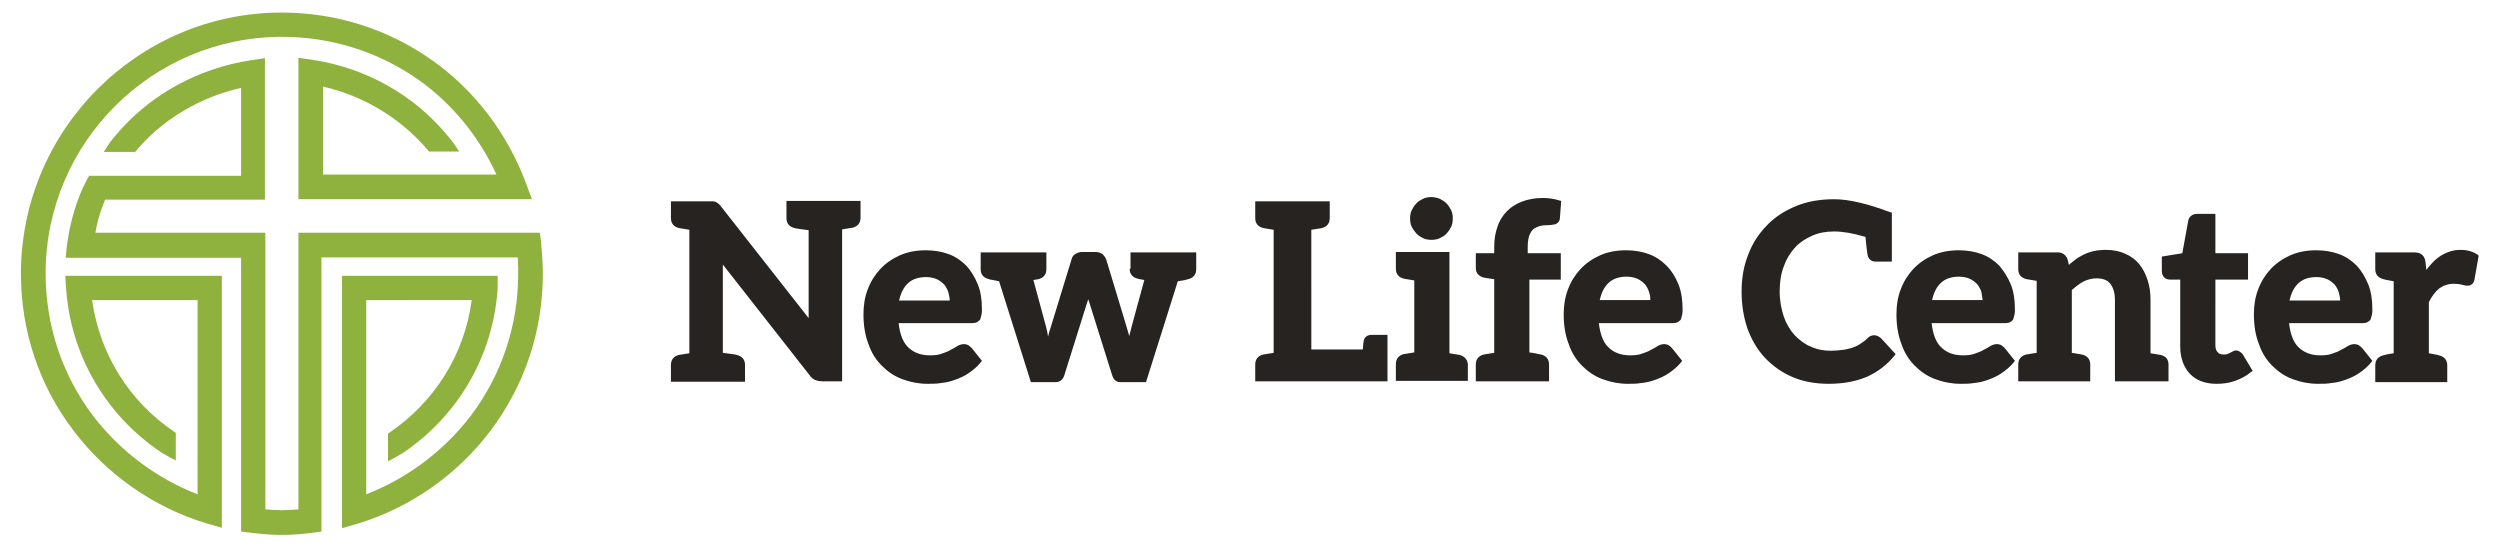
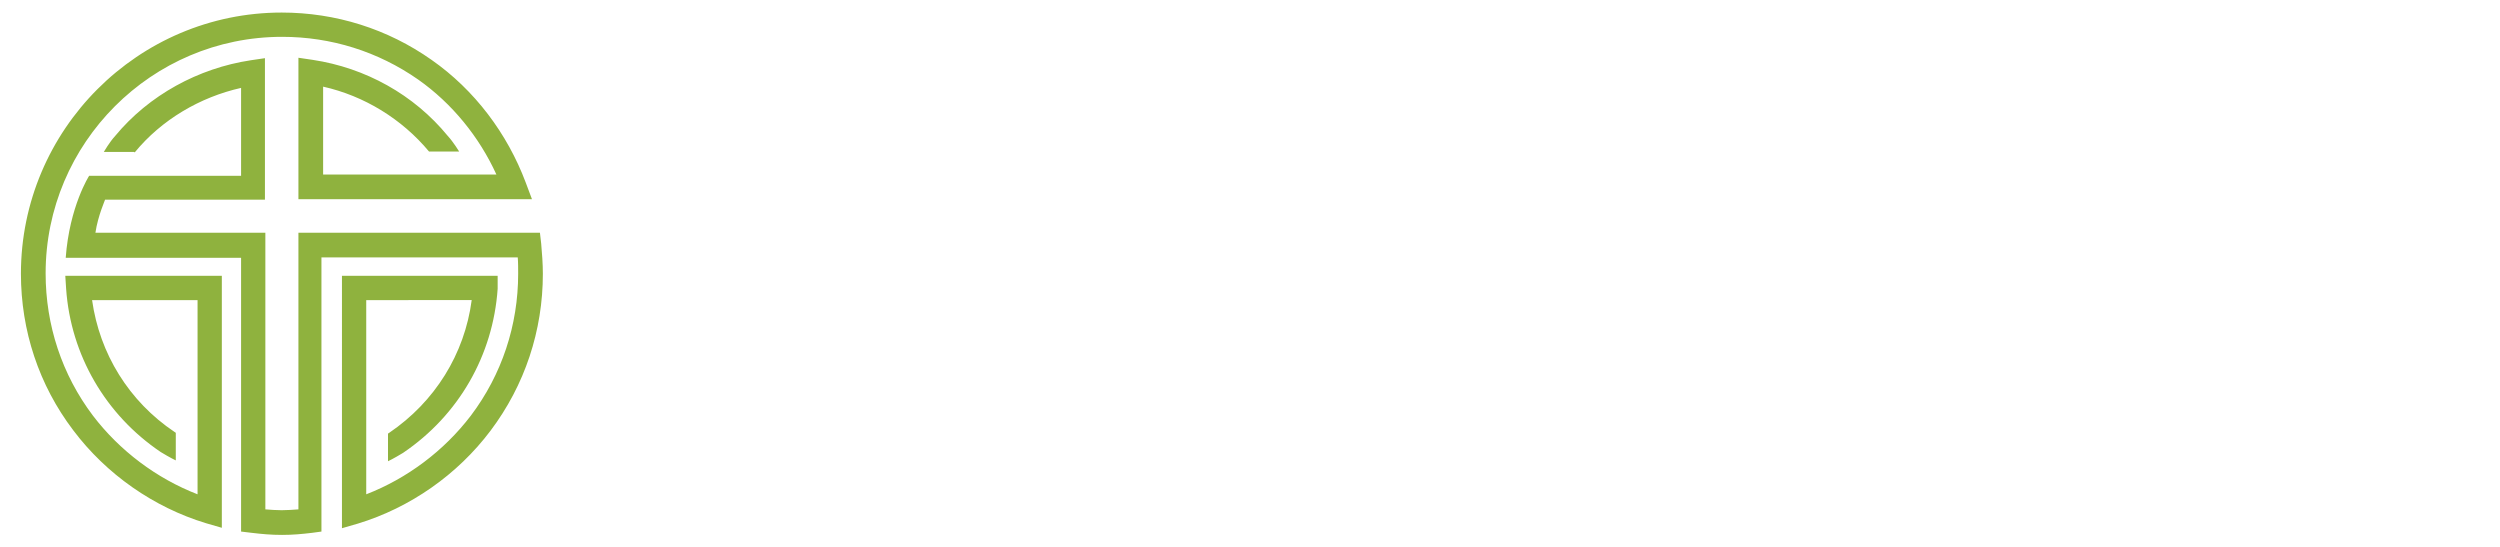
<svg xmlns="http://www.w3.org/2000/svg" version="1.1" id="Layer_1" x="0px" y="0px" viewBox="0 0 597.3 130.7" style="enable-background:new 0 0 597.3 130.7;" xml:space="preserve">
  <style type="text/css">
	.st0{fill:#8FB23E;}
	.st1{fill:#262321;}
</style>
  <path class="st0" d="M22.8,55.6l40.6,0l0,66.1c1.4,0.1,2.5,0.2,3.9,0.2c1.4,0,2.5-0.1,4-0.2V55.6l57.7,0l0.3,2.6  c0.2,2.2,0.4,4.9,0.4,7.2c0,13.6-4.3,26.6-12.5,37.5c-7.9,10.5-19.2,18.4-31.7,22.2l-3.8,1.1V65.9l37.2,0v2.9l0,0.2  c-1.1,15.9-9.3,30.2-22.6,39.2c-2.3,1.4-3.6,2-3.6,2v-6.6l0.3-0.2c10.9-7.4,18-18.8,19.7-31.7H87.5v46.4c9.8-3.8,18.6-10.4,25-18.8  c7.4-9.8,11.3-21.6,11.3-33.9c0-1.2,0-2.8-0.1-3.9l-46.9,0v65.5l-2.2,0.3c-2.5,0.3-4.7,0.5-7.2,0.5c-2.6,0-4.8-0.2-7.3-0.5l-2.5-0.3  l0-65.4l-41.9,0c0.9-12.3,5.6-19.6,5.6-19.6l36.3,0l0-21c-9.8,2.2-19,7.6-25.4,15.4L32,36.3h-7.2c0,0,1.4-2.4,2.7-3.8  c8.1-9.8,19.9-16.2,32.4-18.1l3.4-0.5l0,33.8l-38.2,0C25.2,47.6,23.4,51.5,22.8,55.6z M5,65.4C5,79,9.3,92,17.5,102.8  c7.9,10.5,19.2,18.4,31.7,22.2l3.8,1.1V65.9H15.6l0.2,3.1c1.1,15.8,9.4,30.1,22.6,39l0,0l0,0c2.3,1.4,3.6,2,3.6,2v-6.6l-0.3-0.2l0,0  l0,0C30.8,95.9,23.8,84.5,22,71.7h25.2v46.4c-9.8-3.8-18.6-10.4-25-18.8c-7.4-9.8-11.3-21.6-11.3-34c0-31.1,25.3-56.5,56.5-56.5  c11.7,0,22.9,3.5,32.5,10.2c8.1,5.7,14.6,13.7,18.7,22.7H77.2l0-21c9.8,2.2,18.8,7.7,25.3,15.5h7.2c0,0-1.4-2.3-2.7-3.7  c-8.1-9.9-19.7-16.3-32.3-18.2l-3.4-0.5l0,33.8h55.8l-1.5-4c-4.4-11.7-12.2-22.1-22.5-29.3C92.6,6.9,80.2,3,67.3,3C33,3,5,31,5,65.4  z" />
-   <path class="st1" d="M187.9,48h17.7v4c0,1.3-0.7,2.1-1.9,2.4l-2.5,0.4v36.3h-4.6c-0.7,0-1.3-0.1-1.8-0.3c-0.5-0.2-1-0.6-1.4-1.2  l-20.7-26.4c0,0.6,0,1.1,0,1.6v19.5c1.5,0.2,3.2,0.4,3.3,0.5c1.3,0.3,2,1.1,2,2.4v4h-17.7v-4c0-1.3,0.7-2.1,1.9-2.4l2.5-0.4V54.9  l-2.4-0.4c-1.3-0.3-2-1.1-2-2.4v-4h9.1c0.4,0,0.7,0,0.9,0c0.3,0,0.6,0.1,0.8,0.2c0.2,0.1,0.5,0.3,0.7,0.5c0.2,0.2,0.4,0.4,0.6,0.7  L193.2,76c0,0,0,0,0,0c0-0.7,0-1.3,0-1.8l0-19.2c-1.5-0.2-3.1-0.4-3.3-0.5c-1.3-0.3-2-1.1-2-2.4V48z M233.6,67.9  c0.7,1.7,1,3.7,1,5.9c0,0.6,0,1-0.1,1.4c-0.1,0.4-0.2,0.8-0.3,1.1c-0.2,0.3-0.5,0.5-0.8,0.7c-0.3,0.1-0.6,0.2-1,0.2h-17.7  c0.3,2.6,1,4.5,2.2,5.7c1.3,1.3,3,2,5.3,2c1.1,0,2-0.1,2.8-0.4c0.8-0.3,1.5-0.5,2.1-0.9c0.6-0.3,1.2-0.6,1.6-0.9  c1-0.6,2-0.6,2.7-0.2c0.3,0.2,0.5,0.4,0.8,0.7l2.4,3l-0.3,0.4c-0.8,1-1.8,1.8-2.8,2.5c-1,0.7-2.1,1.2-3.2,1.6  c-1.1,0.4-2.2,0.7-3.4,0.8c-1.1,0.2-2.2,0.2-3.3,0.2c-2.1,0-4.1-0.4-6-1.1c-1.9-0.7-3.5-1.8-4.9-3.2c-1.4-1.4-2.5-3.1-3.2-5.2  c-0.8-2-1.2-4.4-1.2-7.1c0-2.1,0.3-4.1,1-5.9c0.7-1.9,1.7-3.5,3-4.9c1.3-1.4,2.9-2.5,4.7-3.3c1.8-0.8,3.9-1.2,6.2-1.2  c1.9,0,3.8,0.3,5.4,0.9c1.7,0.6,3.1,1.6,4.3,2.8C232,64.7,232.9,66.2,233.6,67.9z M226.9,71.7c0-0.6-0.2-1.3-0.3-1.8  c-0.2-0.7-0.6-1.4-1-1.9c-0.5-0.5-1.1-1-1.8-1.3c-0.7-0.3-1.6-0.5-2.5-0.5c-1.9,0-3.4,0.5-4.5,1.6c-1,1-1.6,2.3-2,4H226.9z   M269.9,64.2c0,1.3,0.7,2.1,2,2.4l0.4,0.1c0.2,0,0.5,0.1,1.1,0.2l-3,11c-0.2,0.8-0.4,1.6-0.6,2.4c-0.2-0.7-0.4-1.4-0.6-2.1  l-4.9-16.2c-0.2-0.5-0.5-0.9-0.9-1.3c-0.5-0.3-1-0.5-1.7-0.5h-3.2c-0.6,0-1.1,0.2-1.6,0.5c-0.5,0.3-0.8,0.8-0.9,1.3l-4.9,16  c-0.3,0.8-0.5,1.6-0.7,2.4c-0.1-0.8-0.3-1.6-0.5-2.4l-3-11.1l1.2-0.2c1.2-0.3,1.9-1.1,1.9-2.4v-4h-15.7v4c0,1.3,0.7,2.1,2,2.4  l0.3,0.1c0.2,0,0.6,0.1,2.1,0.4l7.6,24.1h5.9c1,0,1.8-0.6,2.1-1.7l5.4-17.2c0.1-0.3,0.2-0.6,0.3-0.9c0.1,0.3,0.2,0.6,0.3,0.9  l5.4,17.2c0.4,1.4,1.3,1.7,1.9,1.7h6.2l7.6-24.1c1.4-0.2,1.8-0.3,2.1-0.4l0.4-0.1c1.2-0.3,1.9-1.1,1.9-2.4v-4h-15.7V64.2z   M325.8,81.5c0,0.1-0.1,0.5-0.2,2h-12.3V54.9l2.5-0.4c1.2-0.3,1.9-1.1,1.9-2.4v-4h-17.8v4c0,1.3,0.7,2.1,2,2.4l2.4,0.4v29.4  l-2.5,0.4c-1.2,0.3-1.9,1.1-1.9,2.4v4h31.6V80h-3.7C326.7,80,326,80.5,325.8,81.5z M348.7,84.8l-2.4-0.4V60.2h-12.8v4  c0,1.3,0.7,2.1,2,2.4l2.4,0.4v17.2l-2.5,0.4c-1.2,0.3-1.9,1.1-1.9,2.4v4h17.2v-4C350.6,85.9,349.9,85.1,348.7,84.8z M338.4,55.8  c0.5,0.5,1,0.8,1.6,1.1c0.6,0.3,1.3,0.4,2,0.4c0.7,0,1.4-0.1,2-0.4c0.6-0.3,1.2-0.6,1.6-1.1c0.5-0.5,0.8-1,1.1-1.6  c0.3-0.6,0.4-1.3,0.4-2c0-0.7-0.1-1.4-0.4-2c-0.3-0.6-0.7-1.2-1.1-1.6c-0.5-0.5-1-0.8-1.6-1.1c-1.2-0.5-2.8-0.6-4,0  c-0.6,0.3-1.2,0.6-1.6,1.1c-0.5,0.5-0.8,1-1.1,1.6c-0.3,0.6-0.4,1.3-0.4,2c0,0.7,0.1,1.4,0.4,2C337.6,54.8,338,55.3,338.4,55.8z   M368.6,47.3c-1.8,0-3.4,0.3-4.8,0.8c-1.4,0.5-2.7,1.3-3.7,2.3c-1,1-1.8,2.2-2.3,3.7c-0.5,1.4-0.8,3-0.8,4.8v1.6h-4.4V64  c0,0.7,0.2,1.3,0.7,1.7c0.4,0.4,1,0.6,1.6,0.7l2.1,0.3v17.6l-2.5,0.4c-1.2,0.3-1.9,1.1-1.9,2.4v4h17.5v-4c0-1.3-0.7-2.1-1.9-2.4  c-0.1,0-0.2,0-0.5-0.1c-0.2,0-0.5-0.1-1-0.2c-0.4-0.1-0.8-0.1-1.3-0.2V66.8h7.5v-6.3H365v-1.4c0-1,0.1-1.9,0.3-2.6  c0.2-0.6,0.5-1.2,0.9-1.6c0.4-0.4,0.9-0.6,1.4-0.8c0.6-0.2,1.3-0.3,2.1-0.3c0.7,0,1.3-0.1,1.8-0.2c0.7-0.2,1.2-0.8,1.2-1.6L373,48  l-0.4-0.1C371.3,47.5,370,47.3,368.6,47.3z M401,67.9c0.7,1.7,1,3.7,1,5.9c0,0.6,0,1-0.1,1.4c-0.1,0.4-0.2,0.8-0.3,1.1  c-0.2,0.3-0.5,0.5-0.8,0.7c-0.3,0.1-0.6,0.2-1,0.2H382c0.3,2.6,1,4.5,2.2,5.7c1.3,1.3,3,2,5.3,2c1.1,0,2-0.1,2.8-0.4  c0.8-0.3,1.5-0.5,2.1-0.9c0.6-0.3,1.2-0.6,1.6-0.9c1-0.6,2-0.6,2.7-0.2c0.3,0.2,0.5,0.4,0.8,0.7l2.4,3l-0.3,0.4  c-0.8,1-1.8,1.8-2.8,2.5c-1,0.7-2.1,1.2-3.2,1.6c-1.1,0.4-2.2,0.7-3.4,0.8c-1.1,0.2-2.2,0.2-3.3,0.2c-2.1,0-4.1-0.4-6-1.1  c-1.9-0.7-3.5-1.8-4.9-3.2c-1.4-1.4-2.5-3.1-3.2-5.2c-0.8-2-1.2-4.4-1.2-7.1c0-2.1,0.3-4.1,1-5.9c0.7-1.9,1.7-3.5,3-4.9  c1.3-1.4,2.9-2.5,4.7-3.3c1.8-0.8,3.9-1.2,6.2-1.2c1.9,0,3.8,0.3,5.4,0.9c1.7,0.6,3.1,1.6,4.3,2.8C399.4,64.7,400.3,66.2,401,67.9z   M394,69.8c-0.2-0.7-0.6-1.4-1-1.9c-0.5-0.5-1.1-1-1.8-1.3c-0.7-0.3-1.6-0.5-2.5-0.5c-1.9,0-3.4,0.5-4.5,1.6c-1,1-1.6,2.3-2,4h12.1  C394.3,71,394.2,70.4,394,69.8z M446.9,80.3c-0.3,0.1-0.5,0.3-0.7,0.5c-0.6,0.6-1.2,1-1.8,1.4c-0.6,0.4-1.3,0.7-1.9,0.9  c-0.7,0.2-1.4,0.4-2.3,0.5c-0.8,0.1-1.8,0.2-2.8,0.2c-1.7,0-3.3-0.3-4.8-1c-1.5-0.6-2.7-1.6-3.8-2.7c-1.1-1.2-2-2.7-2.6-4.4  c-0.6-1.8-1-3.8-1-6.1c0-2.2,0.3-4.2,1-6c0.6-1.7,1.5-3.2,2.7-4.5c1.1-1.2,2.5-2.1,4.1-2.8c1.6-0.7,3.3-1,5.2-1c2,0,4.5,0.4,7.5,1.3  c0.2,2.3,0.4,3.7,0.5,4.3c0.2,1,0.9,1.6,1.9,1.6h3.9V50.8l-0.4-0.1c-5.3-2-9.8-3.1-13.4-3.1c-3.3,0-6.3,0.5-9,1.6  c-2.7,1.1-5.1,2.6-7,4.6c-1.9,1.9-3.5,4.3-4.5,7c-1.1,2.7-1.6,5.7-1.6,8.9c0,3.2,0.5,6.1,1.4,8.8c1,2.7,2.4,5.1,4.2,7  c1.8,1.9,4,3.5,6.6,4.6c2.6,1.1,5.5,1.6,8.6,1.6c3.6,0,6.6-0.6,9.2-1.7c2.6-1.2,4.7-2.8,6.5-5l0.3-0.4l-3.4-3.7  C448.7,80.1,447.7,79.9,446.9,80.3z M480.4,67.9c0.7,1.7,1,3.7,1,5.9c0,0.6,0,1-0.1,1.4c-0.1,0.4-0.2,0.8-0.3,1.1  c-0.2,0.3-0.5,0.5-0.8,0.7c-0.3,0.1-0.6,0.2-1,0.2h-17.7c0.3,2.6,1,4.5,2.2,5.7c1.3,1.3,3,2,5.3,2c1.1,0,2-0.1,2.8-0.4  c0.8-0.3,1.5-0.5,2.1-0.9c0.6-0.3,1.2-0.6,1.6-0.9c1-0.6,2-0.6,2.7-0.2c0.3,0.2,0.5,0.4,0.8,0.7l2.4,3l-0.3,0.4  c-0.8,1-1.8,1.8-2.8,2.5c-1,0.7-2.1,1.2-3.2,1.6c-1.1,0.4-2.2,0.7-3.4,0.8c-1.1,0.2-2.2,0.2-3.3,0.2c-2.1,0-4.1-0.4-6-1.1  c-1.9-0.7-3.5-1.8-4.9-3.2c-1.4-1.4-2.5-3.1-3.2-5.2c-0.8-2-1.2-4.4-1.2-7.1c0-2.1,0.3-4.1,1-5.9c0.7-1.9,1.7-3.5,3-4.9  c1.3-1.4,2.9-2.5,4.7-3.3c1.8-0.8,3.9-1.2,6.2-1.2c1.9,0,3.8,0.3,5.4,0.9c1.7,0.6,3.1,1.6,4.3,2.8C478.7,64.7,479.7,66.2,480.4,67.9  z M473.4,69.8c-0.2-0.7-0.6-1.4-1-1.9c-0.5-0.5-1.1-1-1.8-1.3c-0.7-0.3-1.6-0.5-2.5-0.5c-1.9,0-3.4,0.5-4.5,1.6c-1,1-1.6,2.3-2,4  h12.1C473.6,71,473.5,70.4,473.4,69.8z M516.2,84.8l-2.4-0.4V71.7c0-1.7-0.2-3.3-0.7-4.8c-0.5-1.5-1.1-2.7-2-3.8  c-0.9-1.1-2-1.9-3.4-2.5c-1.3-0.6-2.9-0.9-4.6-0.9c-1,0-2,0.1-2.9,0.3c-0.9,0.2-1.7,0.5-2.5,0.9c-0.8,0.4-1.5,0.8-2.2,1.4  c-0.4,0.3-0.8,0.6-1.2,1L494,62c-0.4-1.1-1.2-1.7-2.4-1.7l-9.4,0v4c0,1.3,0.7,2.1,2,2.4l2.4,0.4v17.2l-2.5,0.4  c-1.2,0.3-1.9,1.1-1.9,2.4v4h17.2v-4c0-1.3-0.7-2.1-2-2.4l-2.4-0.4v-15c0.9-0.8,1.8-1.5,2.7-2c1-0.5,2.1-0.8,3.2-0.8  c1.5,0,2.6,0.4,3.3,1.3c0.7,0.9,1.1,2.2,1.1,3.8v19.5h12.8v-4C518.1,85.9,517.5,85.1,516.2,84.8z M535.1,84c-0.4-0.3-1.1-0.4-1.7,0  c-0.2,0.1-0.4,0.2-0.6,0.3c-0.2,0.1-0.4,0.2-0.7,0.3c-0.2,0.1-0.5,0.1-0.9,0.1c-0.6,0-1.1-0.2-1.4-0.6c-0.4-0.4-0.5-1-0.5-1.8V66.8  h7.8v-6.3h-7.8v-9.4h-4.3c-0.6,0-1,0.1-1.4,0.4c-0.4,0.3-0.7,0.7-0.8,1.3l-1.4,7.7l-4.9,0.8v3.4c0,0.7,0.2,1.2,0.6,1.6  c0.4,0.4,0.9,0.5,1.4,0.5h2.4v16c0,2.7,0.8,4.9,2.3,6.5c1.5,1.6,3.7,2.4,6.4,2.4c1.5,0,3-0.2,4.4-0.7c1.4-0.5,2.7-1.2,3.8-2.1  l0.4-0.3l-2.4-4C535.5,84.3,535.3,84.1,535.1,84z M565.8,67.9c0.7,1.7,1,3.7,1,5.9c0,0.6,0,1-0.1,1.4c-0.1,0.4-0.2,0.8-0.3,1.1  c-0.2,0.3-0.5,0.5-0.8,0.7c-0.3,0.1-0.6,0.2-1,0.2h-17.7c0.3,2.6,1,4.5,2.2,5.7c1.3,1.3,3,2,5.3,2c1.1,0,2-0.1,2.8-0.4  c0.8-0.3,1.5-0.5,2.1-0.9c0.6-0.3,1.2-0.6,1.6-0.9c1-0.6,2-0.6,2.7-0.2c0.3,0.2,0.5,0.4,0.8,0.7l2.4,3l-0.3,0.4  c-0.8,1-1.8,1.8-2.8,2.5c-1,0.7-2.1,1.2-3.2,1.6c-1.1,0.4-2.2,0.7-3.4,0.8c-1.1,0.2-2.2,0.2-3.3,0.2c-2.1,0-4.1-0.4-6-1.1  c-1.9-0.7-3.5-1.8-4.9-3.2c-1.4-1.4-2.5-3.1-3.2-5.2c-0.8-2-1.2-4.4-1.2-7.1c0-2.1,0.3-4.1,1-5.9c0.7-1.9,1.7-3.5,3-4.9  c1.3-1.4,2.9-2.5,4.7-3.3c1.8-0.8,3.9-1.2,6.2-1.2c1.9,0,3.8,0.3,5.4,0.9c1.7,0.6,3.1,1.6,4.3,2.8C564.2,64.7,565.1,66.2,565.8,67.9  z M559.1,71.7c0-0.6-0.2-1.3-0.3-1.8c-0.2-0.7-0.6-1.4-1-1.9c-0.5-0.5-1.1-1-1.8-1.3c-0.7-0.3-1.6-0.5-2.5-0.5  c-1.9,0-3.4,0.5-4.5,1.6c-1,1-1.6,2.3-2,4H559.1z M591.9,60.8c-1.1-0.7-2.4-1.1-4-1.1c-1.9,0-3.6,0.6-5.2,1.7  c-1.1,0.8-2.1,1.9-3,3.1l-0.2-1.9c-0.1-0.8-0.4-1.4-0.8-1.7c-0.4-0.4-1-0.6-2-0.6l-9.2,0v4c0,1.3,0.7,2.1,2,2.4l0.3,0.1  c0.3,0.1,0.7,0.1,2.1,0.4v17.2c-1.4,0.2-1.8,0.3-2.1,0.4l-0.4,0.1c-1.2,0.3-1.9,1.1-1.9,2.4v4h17.2v-4c0-1.3-0.7-2.1-2-2.4l-0.3-0.1  c-0.3-0.1-0.7-0.1-2.1-0.4V72.2c0.7-1.4,1.5-2.5,2.5-3.3c1-0.7,2.1-1.1,3.5-1.1c0.8,0,1.4,0.1,1.8,0.2c1.3,0.4,2,0.3,2.5-0.1  c0.3-0.2,0.5-0.6,0.6-1.1l1-5.7L591.9,60.8z" />
</svg>